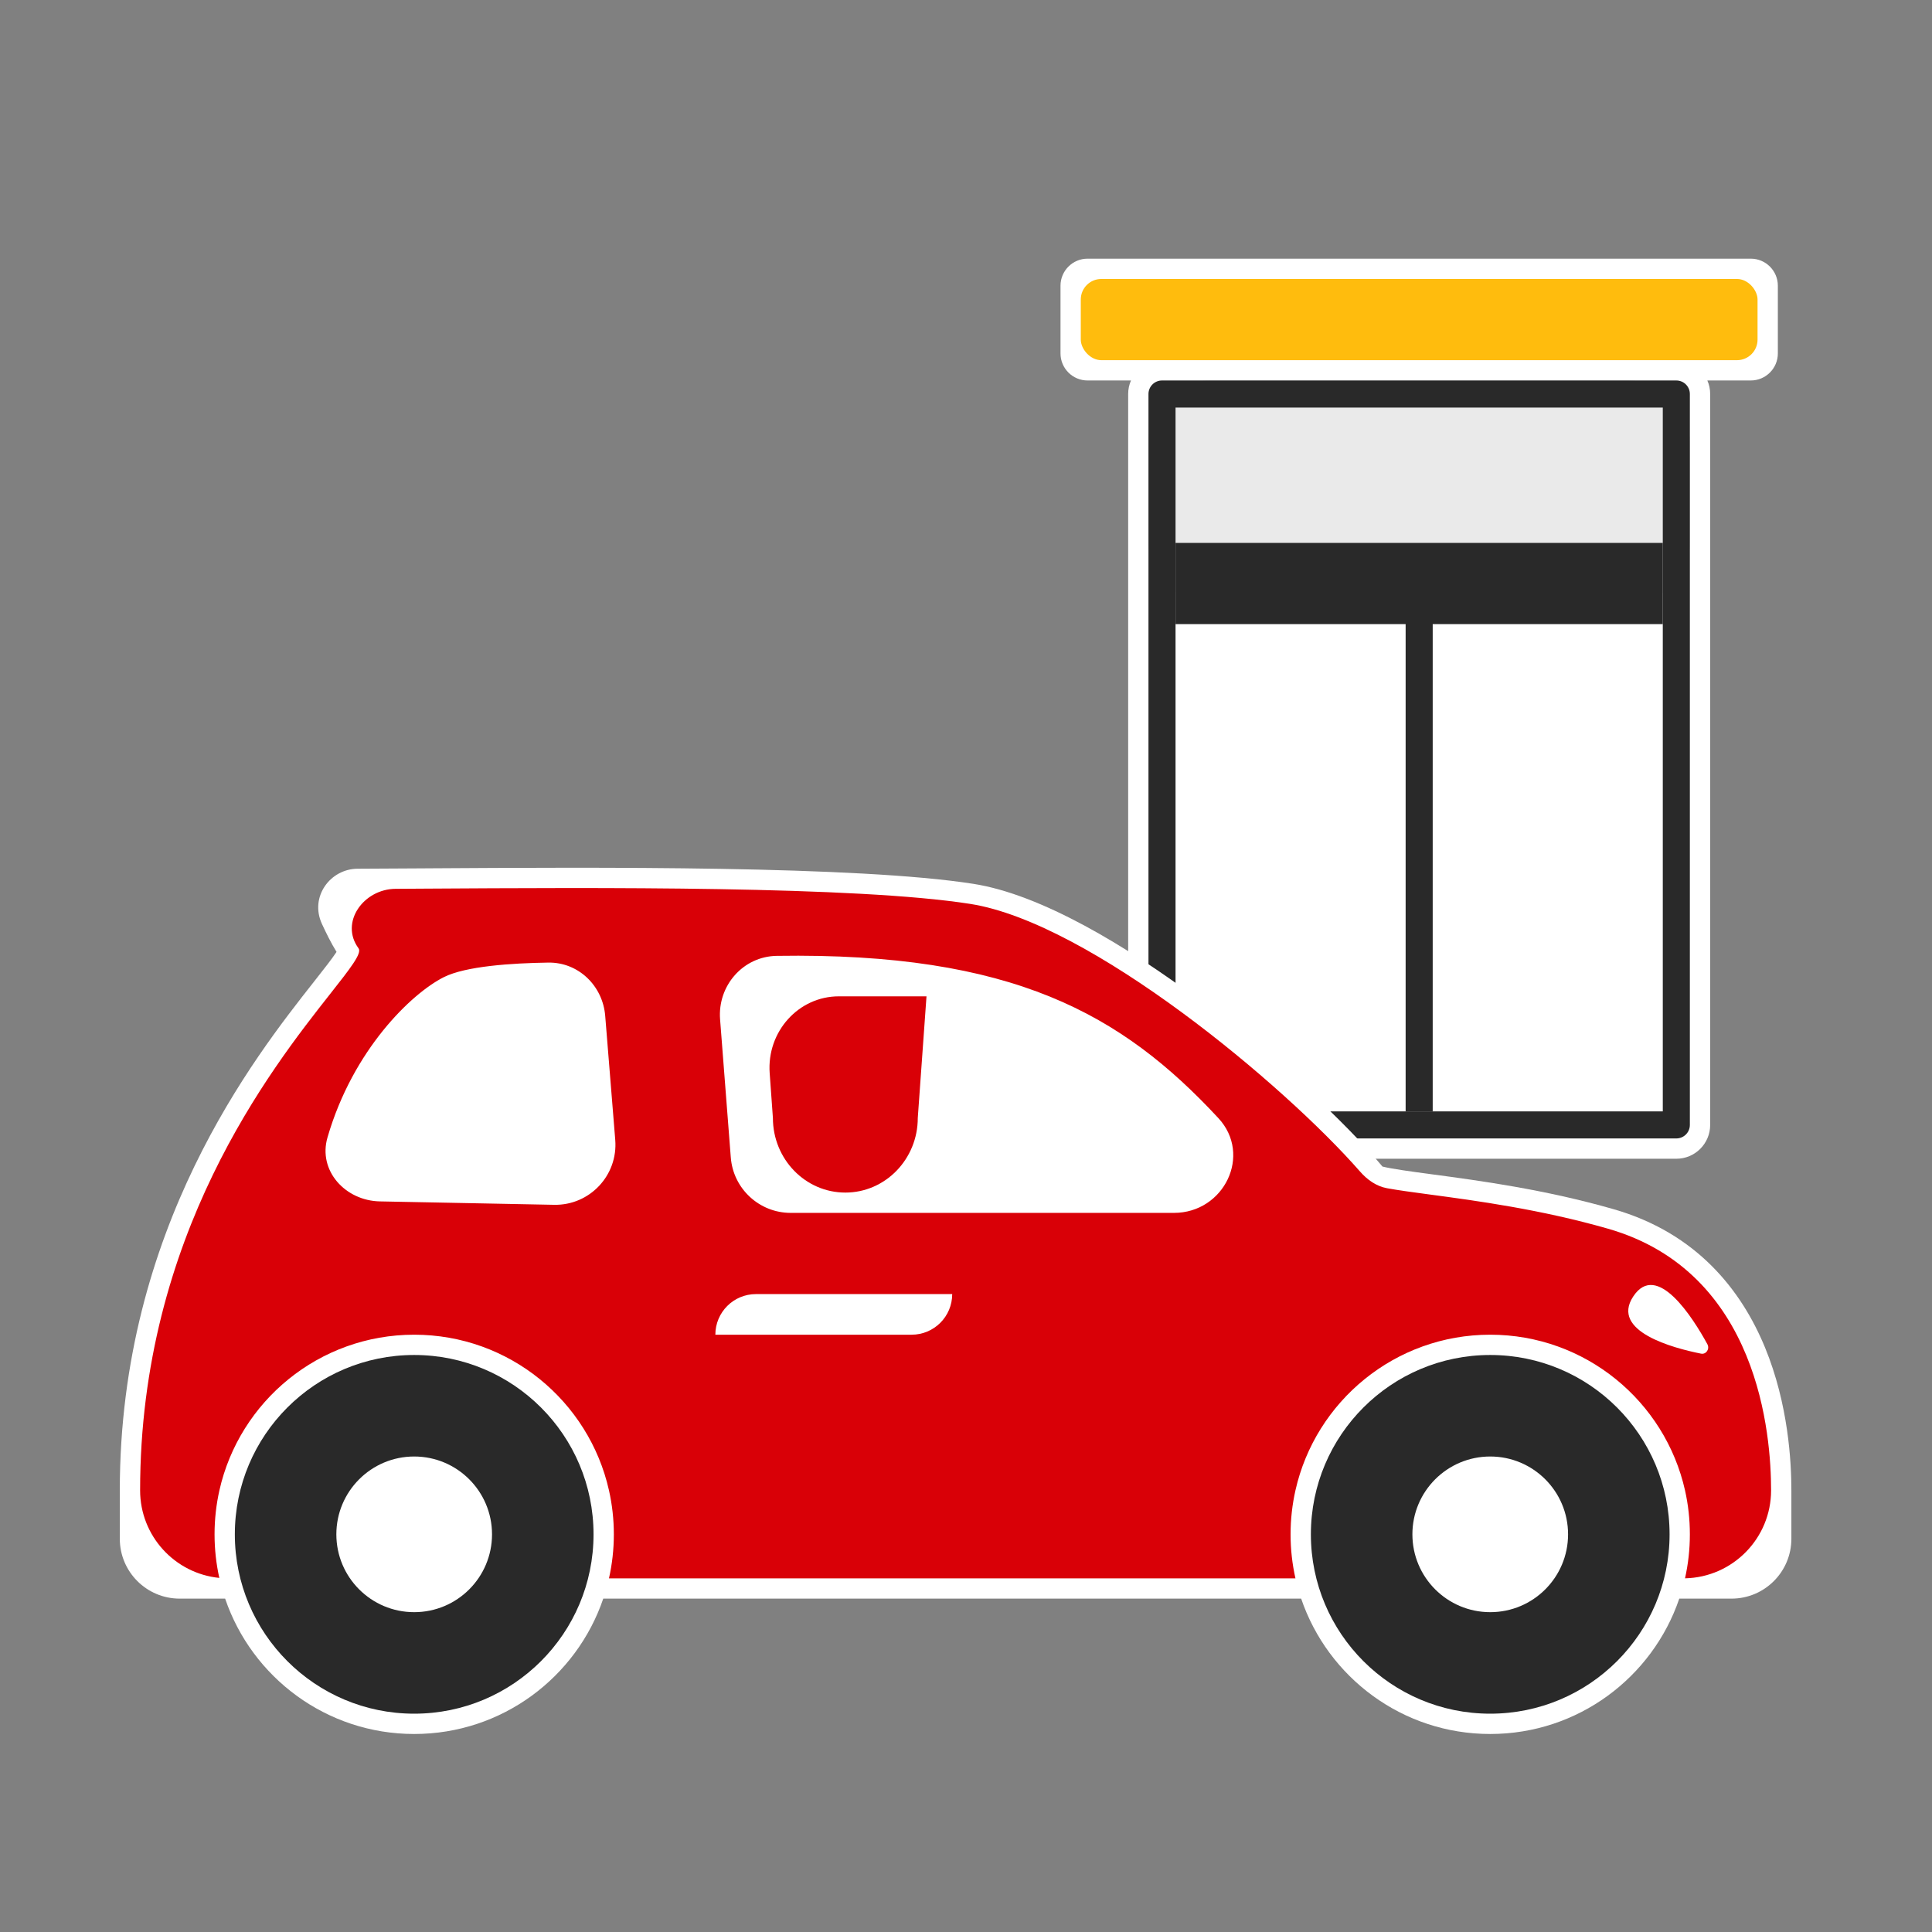
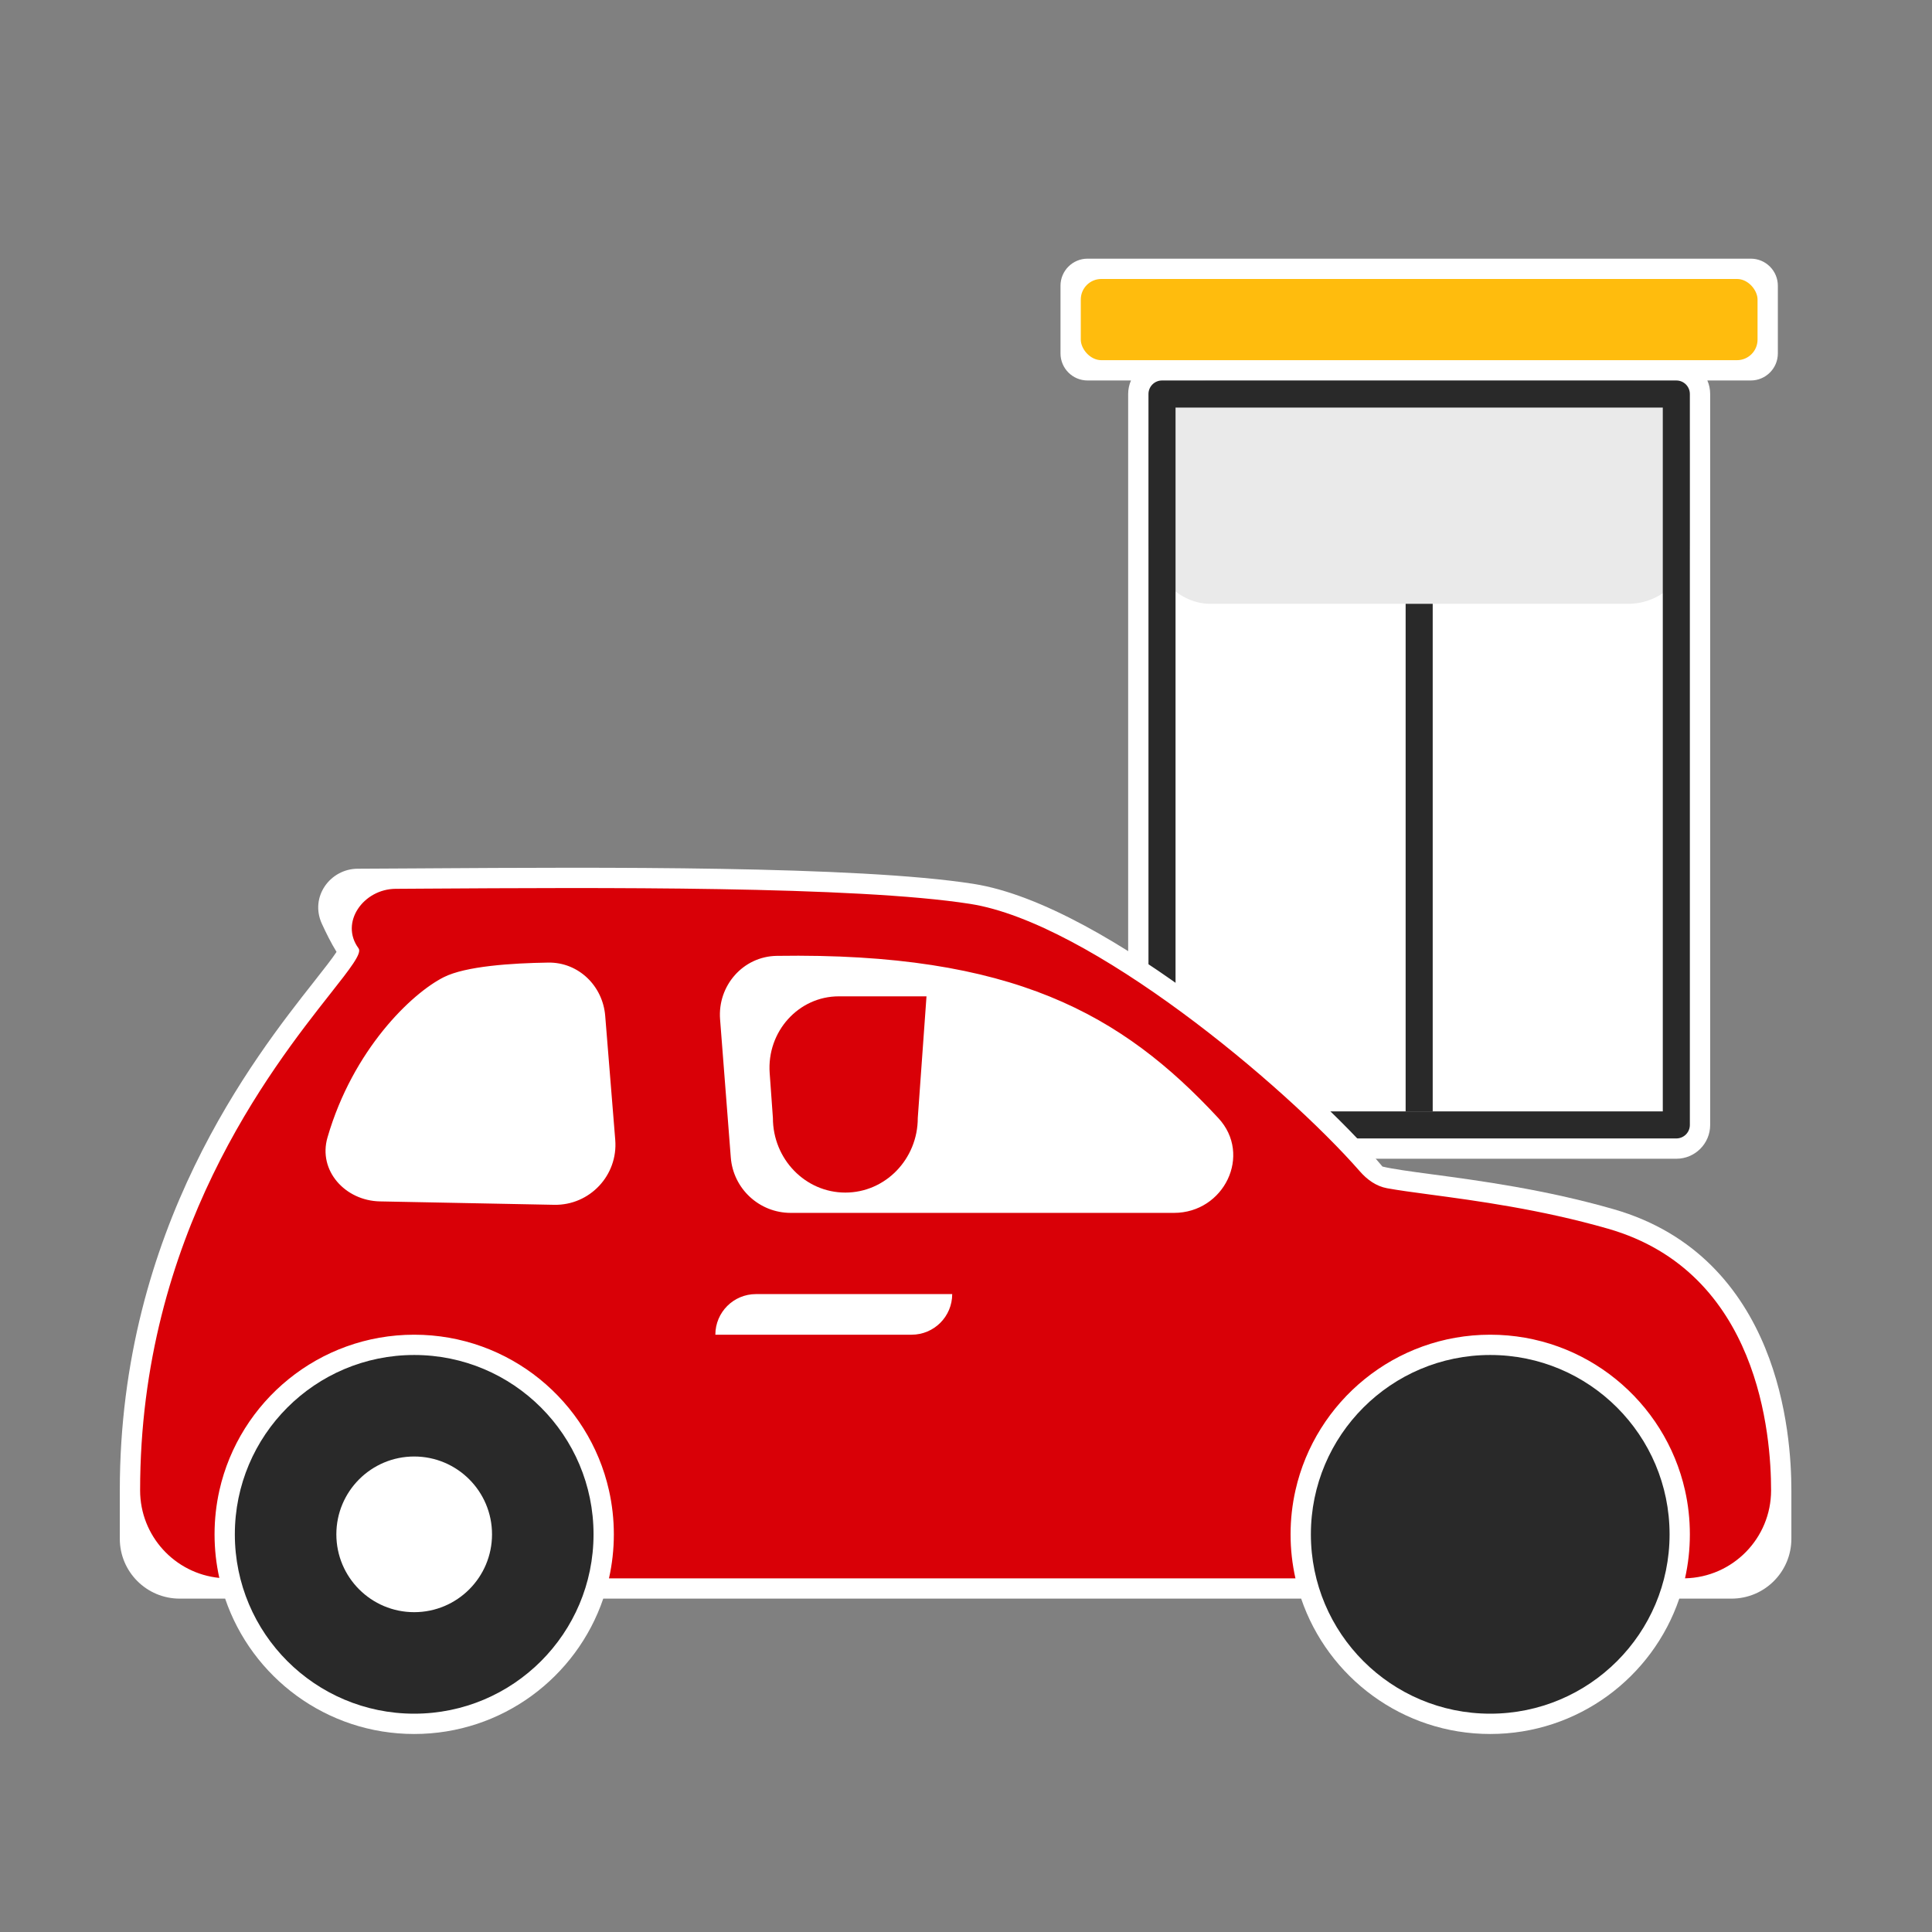
<svg xmlns="http://www.w3.org/2000/svg" width="94" height="94" viewBox="0 0 94 94" fill="none">
  <rect x="0" y="0" width="94" height="94" fill="#808080" stroke="none" />
  <g clip-path="url(#clip0_1481_433)">
    <path fill-rule="evenodd" clip-rule="evenodd" d="M83.207 19.171V54.732C83.207 55.641 82.47 56.378 81.561 56.378H56.537C55.627 56.378 54.89 55.641 54.89 54.732V19.171C54.89 18.936 54.939 18.714 55.027 18.512H52.915C52.187 18.512 51.598 17.922 51.598 17.195V13.902C51.598 13.175 52.187 12.585 52.915 12.585H85.183C85.91 12.585 86.5 13.175 86.5 13.902V17.195C86.5 17.922 85.91 18.512 85.183 18.512H83.07C83.159 18.714 83.207 18.936 83.207 19.171Z" fill="white" />
    <rect x="55.878" y="18.512" width="26.341" height="10.866" rx="3" fill="#EAEAEA" />
-     <path fill-rule="evenodd" clip-rule="evenodd" d="M57.195 19.829V54.073H80.902V19.829H57.195ZM56.536 18.512C56.173 18.512 55.878 18.807 55.878 19.171V54.732C55.878 55.095 56.173 55.39 56.536 55.39H81.561C81.925 55.39 82.219 55.095 82.219 54.732V19.171C82.219 18.807 81.925 18.512 81.561 18.512H56.536Z" fill="#292929" />
+     <path fill-rule="evenodd" clip-rule="evenodd" d="M57.195 19.829V54.073H80.902V19.829H57.195M56.536 18.512C56.173 18.512 55.878 18.807 55.878 19.171V54.732C55.878 55.095 56.173 55.39 56.536 55.39H81.561C81.925 55.39 82.219 55.095 82.219 54.732V19.171C82.219 18.807 81.925 18.512 81.561 18.512H56.536Z" fill="#292929" />
    <rect x="52.585" y="13.573" width="32.927" height="3.951" rx="1" fill="#FFBC0D" />
-     <rect x="57.195" y="26.415" width="23.707" height="3.951" fill="#292929" />
    <rect x="68.39" y="29.378" width="1.317" height="24.695" fill="#292929" />
    <path fill-rule="evenodd" clip-rule="evenodd" d="M15.286 47.751L15.296 47.738C15.793 47.107 16.149 46.654 16.365 46.327C16.368 46.323 16.371 46.318 16.374 46.314C16.109 45.883 15.862 45.386 15.66 44.944C15.06 43.634 16.067 42.272 17.402 42.267C18.384 42.263 19.475 42.256 20.647 42.249L20.744 42.248C29.131 42.196 41.7 42.117 47.355 43.002C49.023 43.263 50.887 44.024 52.759 45.031C54.643 46.046 56.593 47.342 58.445 48.727C62.125 51.478 65.496 54.639 67.263 56.758C67.756 56.877 68.57 56.988 69.711 57.141L69.727 57.143C71.953 57.441 75.152 57.869 78.508 58.832C82.553 59.992 84.734 62.782 85.88 65.573C87.014 68.335 87.158 71.138 87.158 72.512V74.866C87.158 76.476 85.854 77.78 84.244 77.78H81.704C80.402 81.61 76.777 84.366 72.506 84.366C68.235 84.366 64.609 81.61 63.307 77.78H29.351C28.049 81.61 24.423 84.366 20.152 84.366C15.881 84.366 12.256 81.61 10.954 77.78H8.743C7.134 77.78 5.829 76.476 5.829 74.866V72.512C5.829 59.755 12.367 51.456 15.286 47.751Z" fill="white" />
    <path fill-rule="evenodd" clip-rule="evenodd" d="M29.629 72.512H63.029C64.004 68.177 67.877 64.939 72.506 64.939C77.135 64.939 81.008 68.177 81.983 72.512H86.171C86.171 69.87 85.604 61.895 78.235 59.781C74.95 58.839 71.809 58.419 69.58 58.12L69.58 58.12L69.579 58.12L69.578 58.12L69.578 58.12C68.738 58.007 68.028 57.912 67.488 57.813C66.96 57.716 66.521 57.4 66.167 56.995C62.477 52.78 53.04 44.891 47.202 43.978C41.627 43.105 29.09 43.184 20.653 43.236C20.17 43.239 19.701 43.242 19.247 43.245C17.685 43.254 16.518 44.883 17.445 46.14C17.622 46.381 17.042 47.118 16.072 48.349C13.178 52.023 6.817 60.097 6.817 72.512H10.675C11.65 68.177 15.523 64.939 20.152 64.939C24.782 64.939 28.654 68.177 29.629 72.512ZM35.035 49.595L35.556 56.312C35.673 57.836 36.944 59.012 38.472 59.012H57.118C59.556 59.012 60.936 56.188 59.278 54.4C54.586 49.341 49.278 46.33 37.79 46.507C36.151 46.533 34.909 47.961 35.035 49.595ZM26.96 58.619L18.482 58.453C16.798 58.419 15.464 56.959 15.934 55.341C17.175 51.065 20.025 48.333 21.591 47.544C22.653 47.008 24.893 46.86 26.676 46.834C28.144 46.812 29.328 47.964 29.446 49.426L29.934 55.458C30.074 57.184 28.692 58.653 26.96 58.619ZM82.219 74.652C82.219 75.387 82.138 76.103 81.983 76.792C84.304 76.742 86.171 74.845 86.171 72.512H81.983C82.138 73.201 82.219 73.917 82.219 74.652ZM29.629 76.793H63.029C62.874 76.104 62.792 75.388 62.792 74.652C62.792 73.917 62.874 73.201 63.029 72.512H29.629C29.784 73.201 29.866 73.917 29.866 74.652C29.866 75.388 29.784 76.104 29.629 76.793ZM10.671 76.772C8.507 76.558 6.817 74.732 6.817 72.512H10.675C10.521 73.201 10.439 73.917 10.439 74.652C10.439 75.38 10.519 76.09 10.671 76.772Z" fill="#D90007" />
    <path d="M34.805 64.939C34.805 63.848 35.689 62.963 36.78 62.963H46.329V62.963C46.329 64.055 45.445 64.939 44.353 64.939H34.805V64.939Z" fill="white" />
-     <path fill-rule="evenodd" clip-rule="evenodd" d="M82.761 65.86C83.013 65.91 83.198 65.632 83.069 65.397C82.375 64.13 80.612 61.321 79.459 63.086C78.352 64.779 81.412 65.591 82.761 65.86" fill="white" />
    <path d="M40.812 48.476C38.851 48.476 37.304 50.193 37.448 52.208L37.605 54.393C37.605 56.398 39.183 58.024 41.129 58.024C43.076 58.024 44.654 56.398 44.654 54.393L45.078 48.476H40.812Z" fill="#D90007" />
    <ellipse cx="20.152" cy="74.652" rx="8.726" ry="8.726" fill="#292929" />
    <ellipse cx="20.152" cy="74.652" rx="3.787" ry="3.787" fill="white" />
    <ellipse cx="72.506" cy="74.652" rx="8.726" ry="8.726" fill="#292929" />
-     <circle cx="72.506" cy="74.652" r="3.787" fill="white" />
  </g>
  <defs>
    <clipPath id="clip0_1481_433">
      <rect width="94" height="94" fill="white" />
    </clipPath>
  </defs>
</svg>